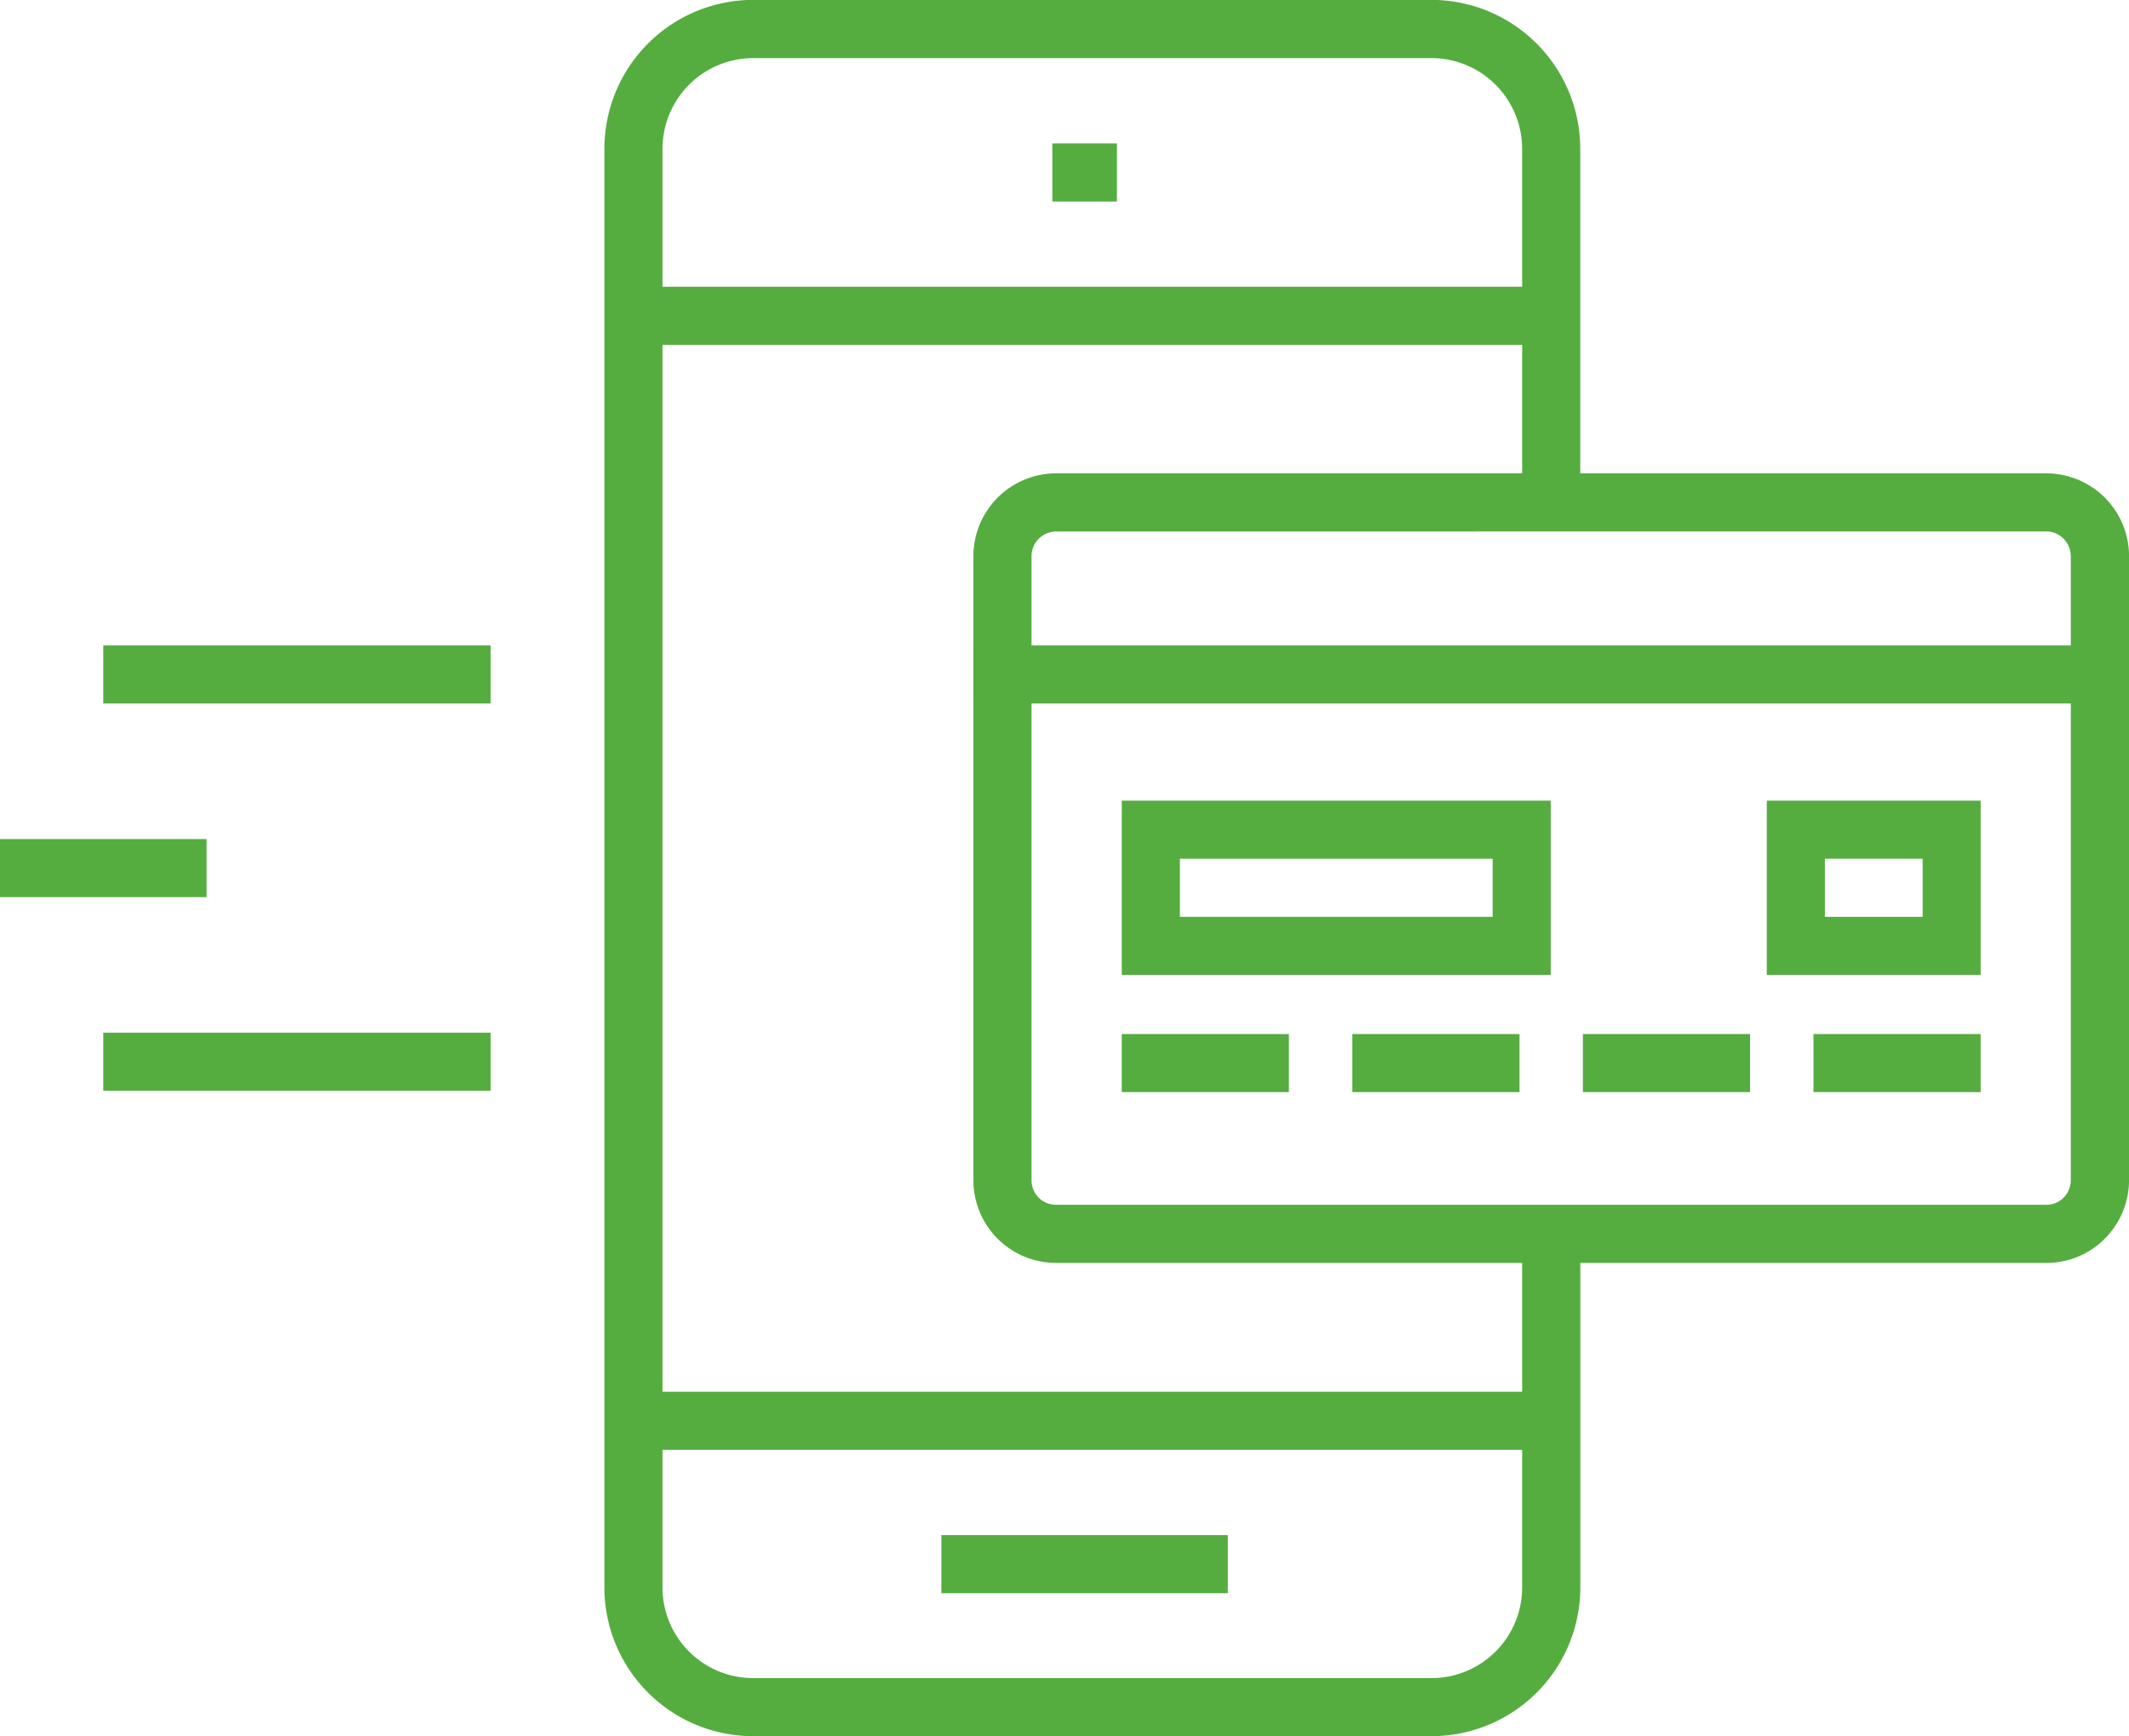
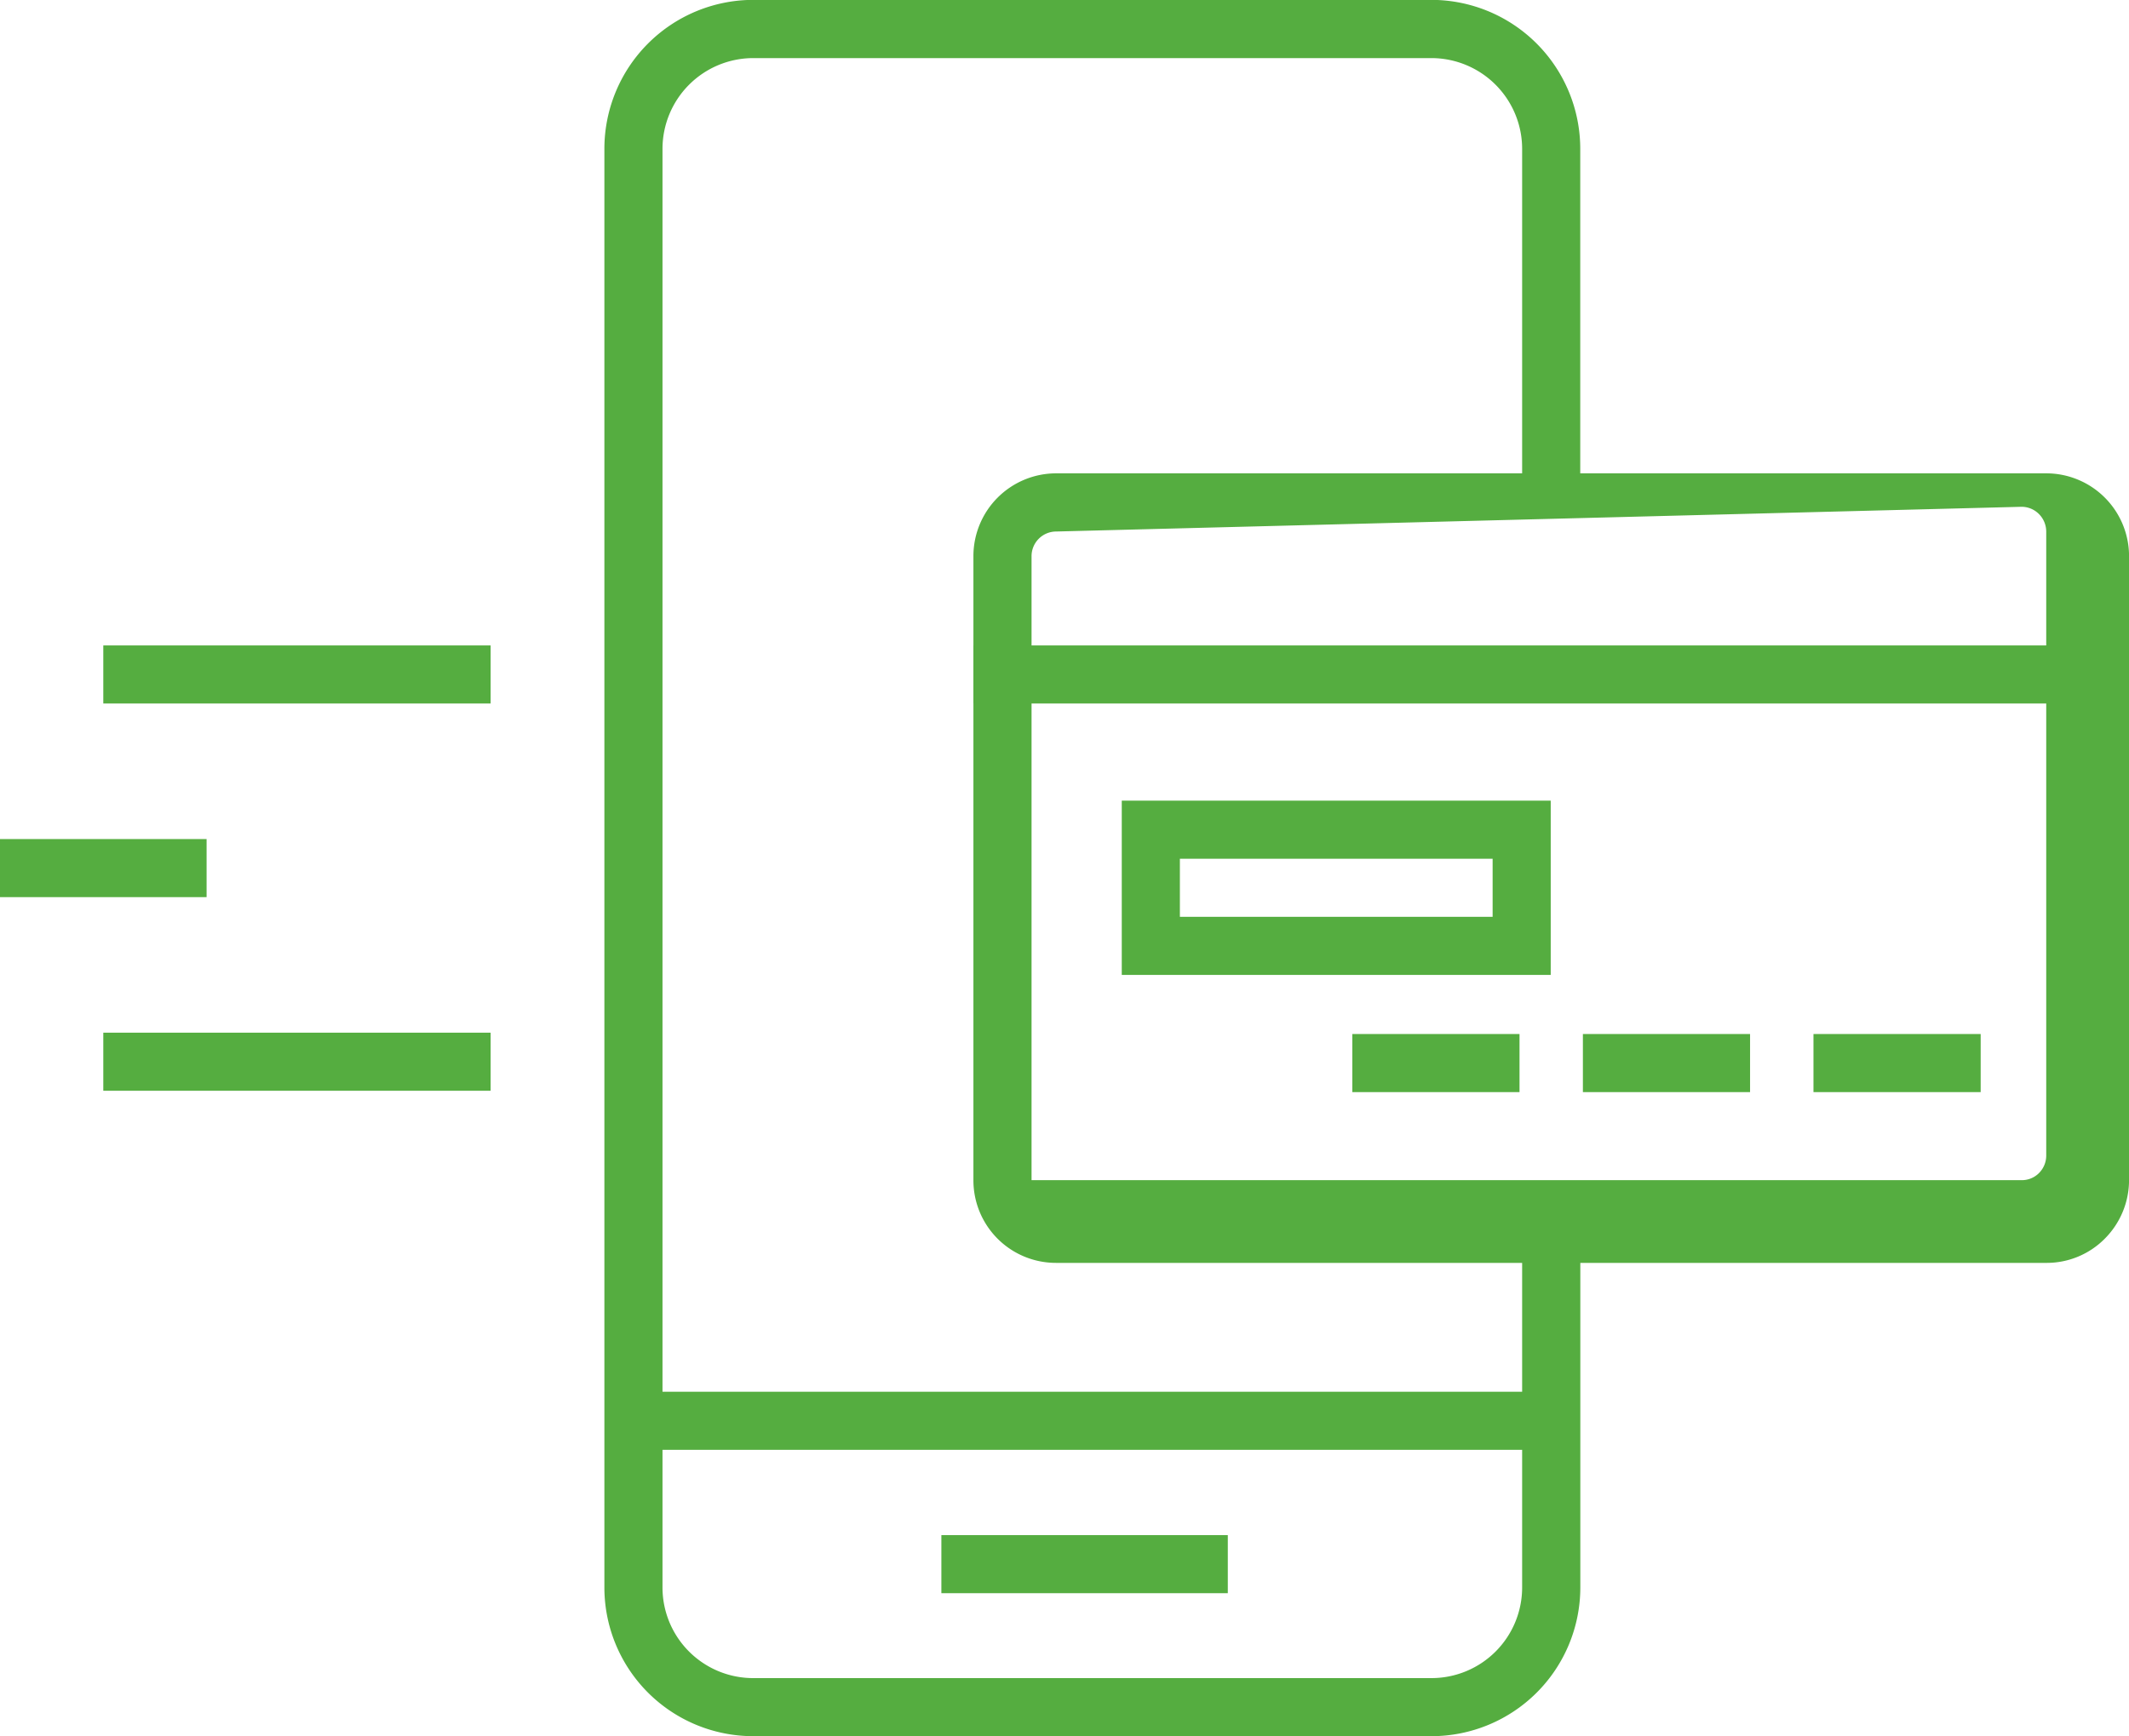
<svg xmlns="http://www.w3.org/2000/svg" width="88.586" height="72.258" viewBox="0 0 88.586 72.258">
  <defs>
    <style>.a{fill:#55ad40;}</style>
  </defs>
  <g transform="translate(13 -3.12)">
    <g transform="translate(12.148 3.12)">
-       <rect class="a" width="2.687" height="2.418" transform="translate(18.639 5.969)" />
      <rect class="a" width="11.918" height="2.417" transform="translate(14.022 63.89)" />
      <path class="a" d="M64.307,75.378H36.081A6.193,6.193,0,0,1,29.892,69.2V9.315a6.2,6.2,0,0,1,6.189-6.2H64.307a6.2,6.2,0,0,1,6.19,6.2V24.032H68.079V9.315a3.779,3.779,0,0,0-3.772-3.777H36.081A3.779,3.779,0,0,0,32.31,9.315v59.88a3.773,3.773,0,0,0,3.771,3.766H64.307a3.773,3.773,0,0,0,3.772-3.766V54.471H70.5V69.195A6.193,6.193,0,0,1,64.307,75.378Z" transform="translate(-29.892 -3.12)" />
-       <rect class="a" width="38.189" height="2.418" transform="translate(1.207 11.934)" />
      <rect class="a" width="38.189" height="2.417" transform="translate(1.207 57.923)" />
    </g>
    <g transform="translate(27.503 22.824)">
      <path class="a" d="M71.069,77.567V75.15h48.082v2.417Z" transform="translate(-71.069 -67.992)" />
      <path class="a" d="M105.468,99.726H87.62V92.473h17.848Zm-15.43-2.418h13.013V94.891H90.038Z" transform="translate(-81.447 -78.855)" />
-       <path class="a" d="M168.482,99.726h-8.9V92.473h8.9ZM162,97.308h4.068V94.891H162Z" transform="translate(-126.571 -78.855)" />
-       <path class="a" d="M115.706,88.812H74.511a3.435,3.435,0,0,1-3.443-3.443V59.4a3.445,3.445,0,0,1,3.44-3.448h41.2a3.446,3.446,0,0,1,3.445,3.448l0,25.966a3.452,3.452,0,0,1-1.01,2.439A3.4,3.4,0,0,1,115.706,88.812ZM74.511,58.373a1.026,1.026,0,0,0-1.024,1.03V85.369a1.046,1.046,0,0,0,.3.733,1.013,1.013,0,0,0,.722.292h41.195a1,1,0,0,0,.72-.292,1.027,1.027,0,0,0,.305-.729l0-25.97a1.037,1.037,0,0,0-.305-.734,1.02,1.02,0,0,0-.719-.3Z" transform="translate(-71.068 -55.956)" />
+       <path class="a" d="M115.706,88.812H74.511a3.435,3.435,0,0,1-3.443-3.443V59.4a3.445,3.445,0,0,1,3.44-3.448h41.2a3.446,3.446,0,0,1,3.445,3.448l0,25.966a3.452,3.452,0,0,1-1.01,2.439A3.4,3.4,0,0,1,115.706,88.812ZM74.511,58.373a1.026,1.026,0,0,0-1.024,1.03V85.369h41.195a1,1,0,0,0,.72-.292,1.027,1.027,0,0,0,.305-.729l0-25.97a1.037,1.037,0,0,0-.305-.734,1.02,1.02,0,0,0-.719-.3Z" transform="translate(-71.068 -55.956)" />
      <g transform="translate(6.172 23.331)">
-         <rect class="a" width="6.955" height="2.418" />
        <rect class="a" width="6.956" height="2.418" transform="translate(9.595)" />
        <rect class="a" width="6.956" height="2.418" transform="translate(19.188)" />
        <rect class="a" width="6.957" height="2.418" transform="translate(28.782)" />
      </g>
    </g>
    <g transform="translate(-13 29.982)">
      <rect class="a" width="16.117" height="2.417" transform="translate(4.298 0)" />
      <rect class="a" width="16.117" height="2.417" transform="translate(4.298 16.117)" />
      <rect class="a" width="8.596" height="2.417" transform="translate(0 8.059)" />
    </g>
  </g>
</svg>